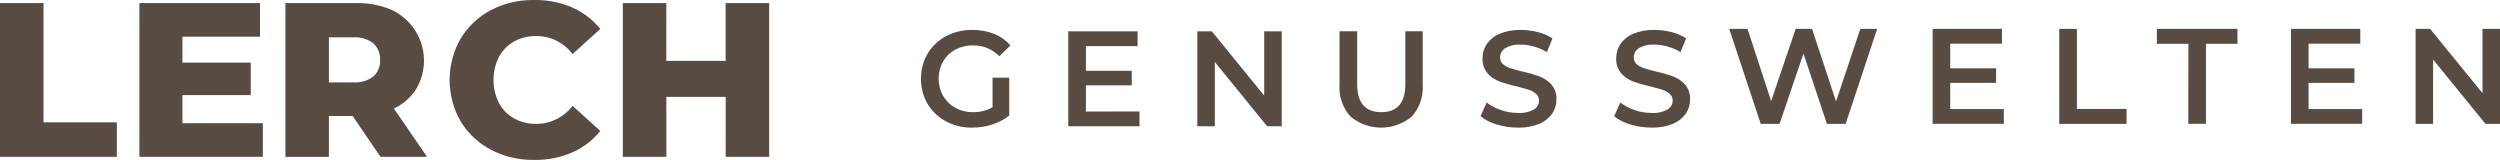
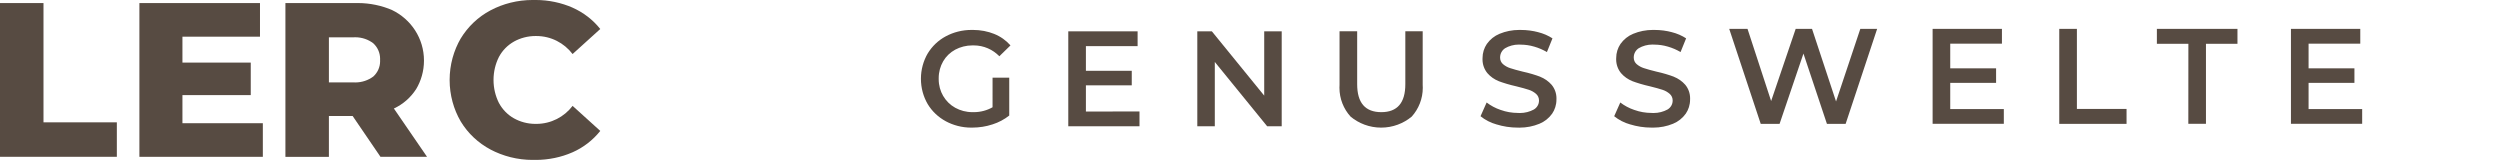
<svg xmlns="http://www.w3.org/2000/svg" version="1.1" width="16010" height="1024" viewBox="0 0 16010 1024">
  <title />
  <g id="icomoon-ignore">
</g>
  <path fill="#574b42" d="M0 19.684h278.516v763.797h469.762v220.836h-748.278z" />
  <path fill="#574b42" d="M1683.199 789.068v215.198h-790.491v-984.583h772.229v215.198h-496.61v165.951h437.483v208.214h-437.483v180.021z" />
  <path fill="#574b42" d="M2390.352 277.094c-31.717-24.023-71.836-38.48-115.332-38.48-4.924 0-9.806 0.185-14.637 0.549l0.643-0.039h-154.725v288.344h154.725c4.228 0.327 9.155 0.513 14.127 0.513 43.345 0 83.38-14.171 115.725-38.132l-0.526 0.373c26.966-24.279 43.846-59.308 43.846-98.279 0-2.787-0.086-5.554-0.257-8.299l0.019 0.376c0.135-2.253 0.212-4.888 0.212-7.54 0-39.293-16.85-74.651-43.718-99.242l-0.102-0.092zM2258.181 742.718h-151.932v261.652h-278.464v-984.686h450.053c3.906-0.098 8.506-0.153 13.119-0.153 79.099 0 154.376 16.362 222.631 45.886l-3.636-1.4c122.273 58.734 205.185 181.598 205.185 323.827 0 67.332-18.582 130.325-50.897 184.129l0.903-1.621c-34.953 54.049-83.427 96.642-140.715 123.592l-2.061 0.871 212.404 309.45h-298.173z" />
  <path fill="#574b42" d="M3143.183 958.588c-80.809-42.683-146.393-104.652-192.196-179.977l-1.223-2.165c-44.232-75.937-70.342-167.142-70.342-264.445s26.11-188.508 71.707-266.99l-1.365 2.545c47.045-77.49 112.624-139.47 190.764-180.909l2.655-1.284c77.913-41.248 170.315-65.463 268.373-65.463 3.312 0 6.617 0.028 9.915 0.083l-0.497-0.007c2.641-0.042 5.758-0.066 8.881-0.066 84.64 0 165.163 17.627 238.099 49.41l-3.848-1.494c72.176 31.798 132.561 78.664 179.308 136.941l0.714 0.92-177.228 160.364c-53.761-70.348-137.682-115.291-232.102-115.358h-0.011c-1.506-0.028-3.281-0.045-5.060-0.045-50.505 0-97.961 13.052-139.179 35.968l1.464-0.747c-41.405 23.361-74.513 57.15-96.406 97.865l-0.64 1.302c-21.706 42.86-34.42 93.441-34.42 146.991s12.714 104.132 35.288 148.889l-0.868-1.898c22.533 42.017 55.64 75.805 95.83 98.534l1.216 0.633c39.717 22.17 87.134 35.223 137.6 35.223 1.82 0 3.636-0.017 5.447-0.051l-0.272 0.004c94.432-0.067 178.352-45.011 231.598-114.655l0.516-0.703 177.228 160.364c-47.461 59.197-107.846 106.064-177.028 136.679l-2.993 1.182c-69.098 30.257-149.626 47.865-234.267 47.865-3.117 0-6.228-0.024-9.334-0.071l0.469 0.006c-2.809 0.049-6.123 0.077-9.444 0.077-98.055 0-190.45-24.236-271.522-67.043l3.174 1.528z" />
-   <path fill="#574b42" d="M4925.704 19.684v984.583h-278.464v-383.994h-379.803v383.994h-278.723v-984.583h278.464v370.078h379.803v-369.923z" />
  <path fill="#574b42" d="M12021.235 184.911l-201.748 608.141h-119.911l-150.276-450.053-152.863 450.053h-120.79l-201.748-608.141h117.221l151.207 462.21 157.208-462.21h104.702l153.794 464.796 155.449-464.796z" />
  <path fill="#574b42" d="M12832.52 698.281v94.718h-456.054v-608.192h443.949v94.718h-331.073v158.139h293.621v93.114h-293.621v167.658z" />
  <path fill="#574b42" d="M13187.545 184.911h112.927v512.595h317.986v95.546h-430.913z" />
  <path fill="#574b42" d="M14014.402 280.405h-201.748v-95.597h516.061v95.597h-201.748v512.543h-112.927z" />
  <path fill="#574b42" d="M15127.327 698.281v94.718h-456.105v-608.192h444.001v94.718h-331.073v158.139h293.621v93.114h-293.621v167.658z" />
-   <path fill="#574b42" d="M16010 184.911v608.141h-93.114l-335.367-411.824v411.824h-112.099v-608.141h93.114l335.315 411.824v-411.824z" />
  <path fill="#574b42" d="M6356.357 497.568h106.823v242.356c-31.088 24.606-67.505 44.168-107.062 56.663l-2.399 0.654c-38.265 12.696-82.315 20.020-128.076 20.020-0.185 0-0.369 0-0.554 0h0.028c-1.542 0.025-3.363 0.039-5.186 0.039-59.455 0-115.414-14.971-164.312-41.348l1.84 0.908c-49.011-26.343-88.763-64.288-116.519-110.287l-0.754-1.346c-26.78-46.179-42.584-101.607-42.584-160.726s15.804-114.547 43.418-162.289l-0.834 1.563c28.588-47.412 68.491-85.374 116.081-110.849l1.605-0.785c47.413-25.475 103.743-40.443 163.569-40.443 1.91 0 3.817 0.015 5.721 0.046l-0.287-0.004c1.475-0.021 3.217-0.033 4.961-0.033 48.25 0 94.337 9.261 136.58 26.102l-2.491-0.876c41.694 16.696 76.898 41.865 104.858 73.573l0.257 0.298-71.284 69.474c-41.57-42.885-99.708-69.502-164.062-69.502-1.264 0-2.526 0.010-3.785 0.031l0.19-0.002c-1.336-0.027-2.912-0.043-4.491-0.043-40.13 0-77.932 9.968-111.064 27.564l1.283-0.622c-32.889 17.713-59.45 43.444-77.661 74.645l-0.503 0.933c-17.788 30.815-28.282 67.777-28.282 107.19 0 1.417 0.014 2.831 0.041 4.242l-0.003-0.212c-0.015 0.94-0.023 2.048-0.023 3.159 0 39.113 10.493 75.775 28.817 107.325l-0.549-1.024c18.84 32.303 45.358 58.273 77.132 75.931l1.032 0.527c31.623 17.54 69.345 27.863 109.479 27.863 1.358 0 2.713-0.012 4.065-0.035l-0.203 0.003c1.589 0.037 3.461 0.058 5.339 0.058 44.018 0 85.32-11.631 120.999-31.987l-1.202 0.632z" />
  <path fill="#574b42" d="M7297.33 713.956v94.718h-456.054v-608.141h443.949v94.718h-331.073v158.139h293.621v93.114h-293.621v167.658z" />
  <path fill="#574b42" d="M8208.041 200.533v608.141h-93.114l-335.315-411.824v411.824h-112.099v-608.141h93.114l335.367 411.824v-411.824z" />
  <path fill="#574b42" d="M8648.783 746.442c-44.018-48.654-70.957-113.484-70.957-184.605 0-6.414 0.219-12.777 0.65-19.081l-0.047 0.852v-343.178h112.927v338.833q0 178.987 154.622 178.987 153.794 0 153.742-178.987v-338.833h111.22v343.178c0.39 5.498 0.612 11.914 0.612 18.382 0 71.003-26.773 135.754-70.776 184.706l0.224-0.254c-52.773 44.063-121.33 70.816-196.135 70.816s-143.362-26.753-196.625-71.214l0.489 0.397z" />
  <path fill="#574b42" d="M9585.153 797.241c-39.907-11.017-74.62-29.249-104.347-53.384l0.525 0.413 39.108-87.941c26.179 20.201 56.6 36.59 89.491 47.582l2.175 0.63c32.451 11.758 69.905 18.609 108.943 18.726h0.053c3.774 0.27 8.178 0.423 12.618 0.423 32.44 0 62.964-8.201 89.613-22.643l-0.994 0.493c20.12-11.52 33.461-32.86 33.469-57.316v-0.001c0.011-0.412 0.017-0.897 0.017-1.383 0-16.549-7.222-31.412-18.687-41.607l-0.056-0.049c-13.246-11.6-29.040-20.663-46.399-26.227l-0.934-0.259q-28.659-9.518-78.164-21.675c-44.67-10.081-82.284-21.428-118.786-35.056l6.273 2.053c-29.398-11.425-54.188-29.099-73.679-51.505l-0.191-0.225c-19.444-23.751-31.228-54.429-31.228-87.859 0-2.558 0.069-5.101 0.205-7.625l-0.015 0.352c-0.004-0.409-0.006-0.893-0.006-1.377 0-33.639 10.225-64.889 27.737-90.812l-0.366 0.575c20.615-29.129 48.718-51.707 81.532-65.146l1.236-0.448c37.139-15.467 80.283-24.451 125.525-24.451 3.374 0 6.736 0.050 10.085 0.149l-0.492-0.012c38.918 0.002 76.65 5.079 112.57 14.605l-3.057-0.689c35.323 8.717 66.391 22.475 94.276 40.7l-1.161-0.712-35.642 87.941c-23.974-14.41-51.658-26.545-80.91-34.979l-2.479-0.612c-25.201-7.534-54.18-11.962-84.163-12.156l-0.106-0.001c-3.722-0.28-8.061-0.44-12.438-0.44-32.013 0-62.029 8.553-87.887 23.499l0.848-0.452c-19.707 12.51-32.597 34.218-32.597 58.936 0 0.34 0.002 0.68 0.007 1.019l-0.001-0.051c-0.016 0.488-0.025 1.061-0.025 1.636 0 16.319 7.217 30.952 18.634 40.882l0.066 0.056c13.297 11.315 29.084 20.167 46.383 25.607l0.95 0.258q28.659 9.57 78.216 21.727c43.684 9.588 80.864 20.786 116.842 34.426l-5.674-1.888c29.472 11.573 54.365 29.22 74.11 51.529l0.175 0.202c19.428 23.367 31.22 53.685 31.22 86.757 0 2.473-0.066 4.93-0.196 7.371l0.014-0.34c0.005 0.478 0.008 1.043 0.008 1.608 0 33.433-10.251 64.471-27.781 90.144l0.355-0.551c-20.679 28.949-48.769 51.381-81.527 64.733l-1.242 0.448c-37.336 15.464-80.695 24.444-126.151 24.444-3.299 0-6.588-0.047-9.864-0.141l0.482 0.011c-0.365 0.001-0.798 0.002-1.23 0.002-48.060 0-94.411-7.319-137.998-20.902l3.282 0.881z" />
  <path fill="#574b42" d="M10441.082 797.241c-39.903-11.036-74.613-29.265-104.351-53.386l0.528 0.415 39.108-87.941c26.18 20.201 56.6 36.589 89.492 47.582l2.174 0.63c32.468 11.762 69.94 18.614 108.997 18.726h0.050c3.771 0.269 8.17 0.423 12.606 0.423 32.426 0 62.937-8.201 89.572-22.642l-0.993 0.492c20.12-11.52 33.461-32.86 33.469-57.316v-0.001c0.011-0.412 0.017-0.897 0.017-1.383 0-16.549-7.222-31.412-18.687-41.607l-0.056-0.049c-13.237-11.619-29.035-20.685-46.404-26.23l-0.929-0.256q-28.607-9.518-78.164-21.675c-44.695-10.099-82.309-21.446-118.816-35.064l6.303 2.060c-29.395-11.431-54.184-29.104-73.68-51.506l-0.191-0.224c-19.443-23.77-31.225-54.464-31.225-87.91 0-2.54 0.068-5.065 0.202-7.572l-0.015 0.35c-0.004-0.414-0.006-0.903-0.006-1.392 0-33.634 10.226-64.879 27.737-90.796l-0.366 0.575c20.619-29.125 48.721-51.701 81.532-65.146l1.237-0.448c37.148-15.467 80.302-24.45 125.554-24.45 3.364 0 6.716 0.050 10.056 0.148l-0.49-0.011c38.9 0.002 76.613 5.079 112.516 14.605l-3.054-0.689c35.324 8.723 66.391 22.48 94.278 40.701l-1.163-0.713-35.642 87.941c-23.973-14.394-51.655-26.528-80.901-34.975l-2.488-0.615c-25.201-7.534-54.18-11.961-84.163-12.156l-0.106-0.001c-3.722-0.28-8.061-0.44-12.438-0.44-32.013 0-62.029 8.553-87.887 23.499l0.848-0.452c-19.708 12.522-32.596 34.238-32.596 58.964 0 0.33 0.002 0.66 0.007 0.989l-0.001-0.050c-0.015 0.481-0.024 1.047-0.024 1.616 0 16.335 7.239 30.98 18.683 40.901l0.067 0.057c13.292 11.327 29.081 20.18 46.386 25.609l0.947 0.256q28.607 9.57 78.164 21.727c43.724 9.604 80.921 20.801 116.922 34.433l-5.702-1.895c29.446 11.594 54.319 29.237 74.058 51.529l0.175 0.201c19.428 23.38 31.218 53.709 31.218 86.792 0 2.461-0.065 4.906-0.194 7.335l0.014-0.339c0.005 0.45 0.007 0.982 0.007 1.514 0 33.464-10.25 64.533-27.781 90.241l0.357-0.554c-20.697 28.931-48.781 51.357-81.525 64.731l-1.244 0.449c-37.329 15.463-80.68 24.443-126.129 24.443-3.289 0-6.567-0.047-9.833-0.14l0.48 0.011c-0.376 0.001-0.821 0.002-1.266 0.002-48.066 0-94.422-7.319-138.015-20.903l3.283 0.881z" />
</svg>